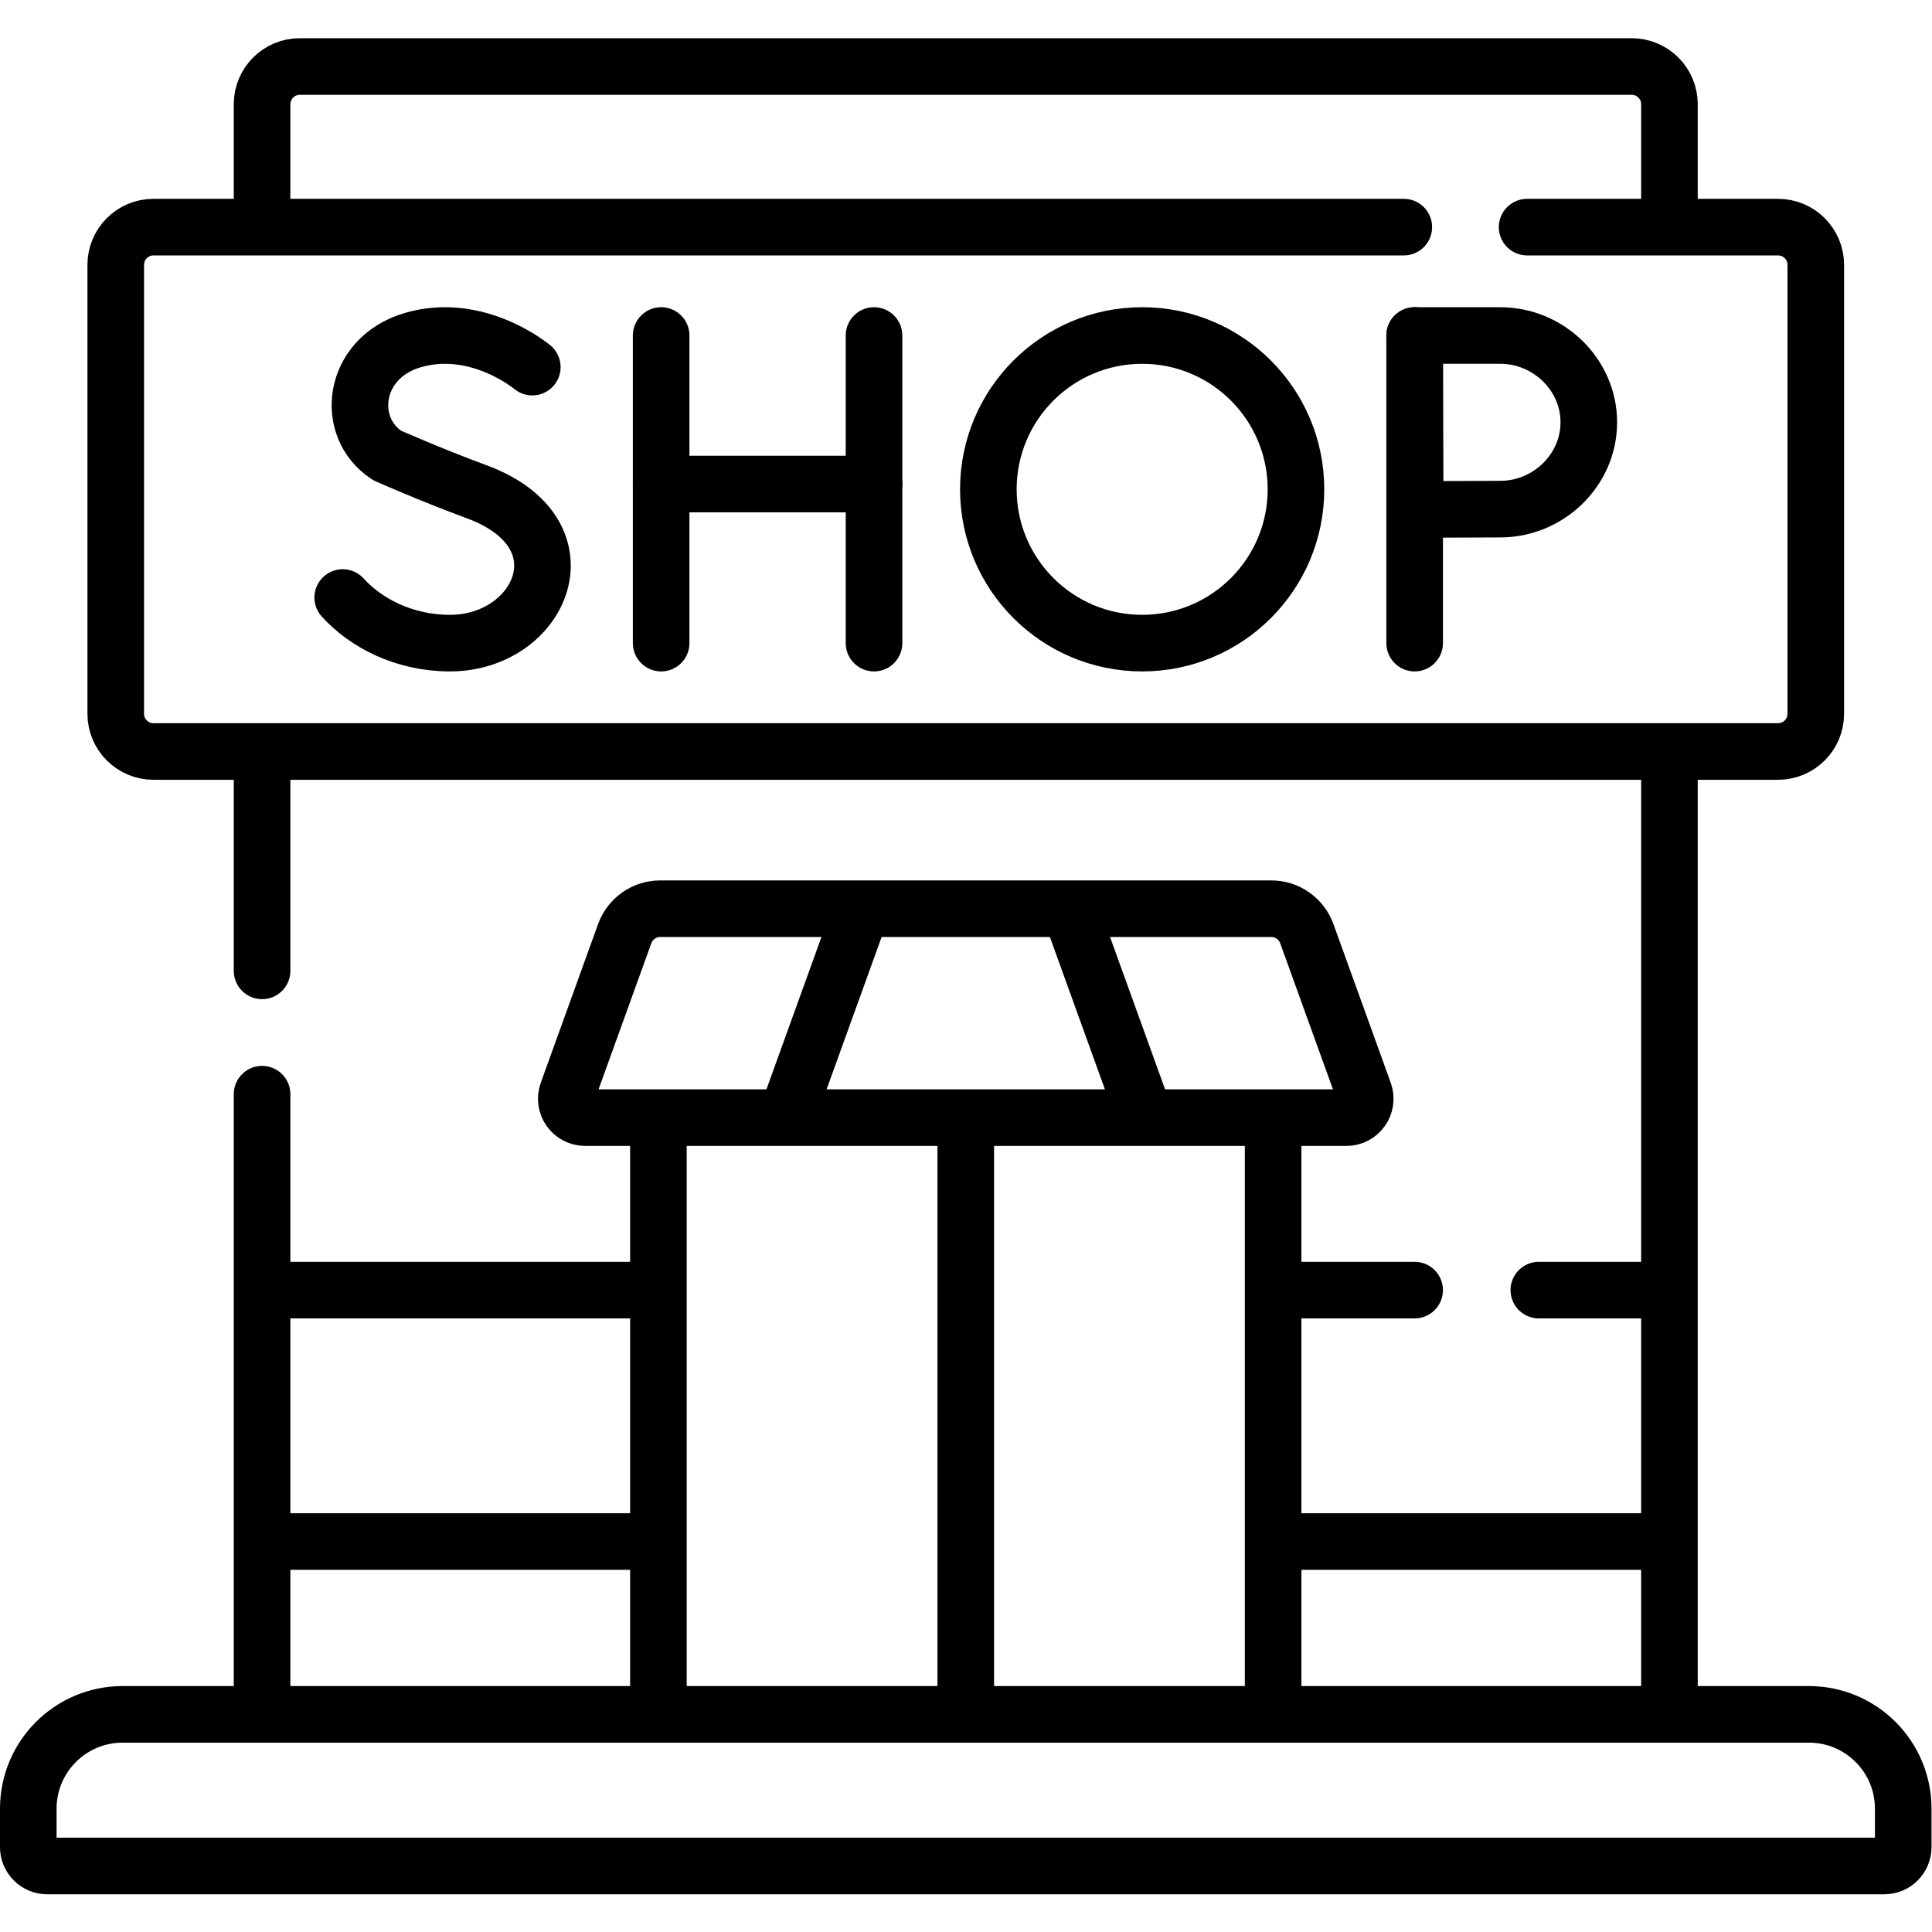
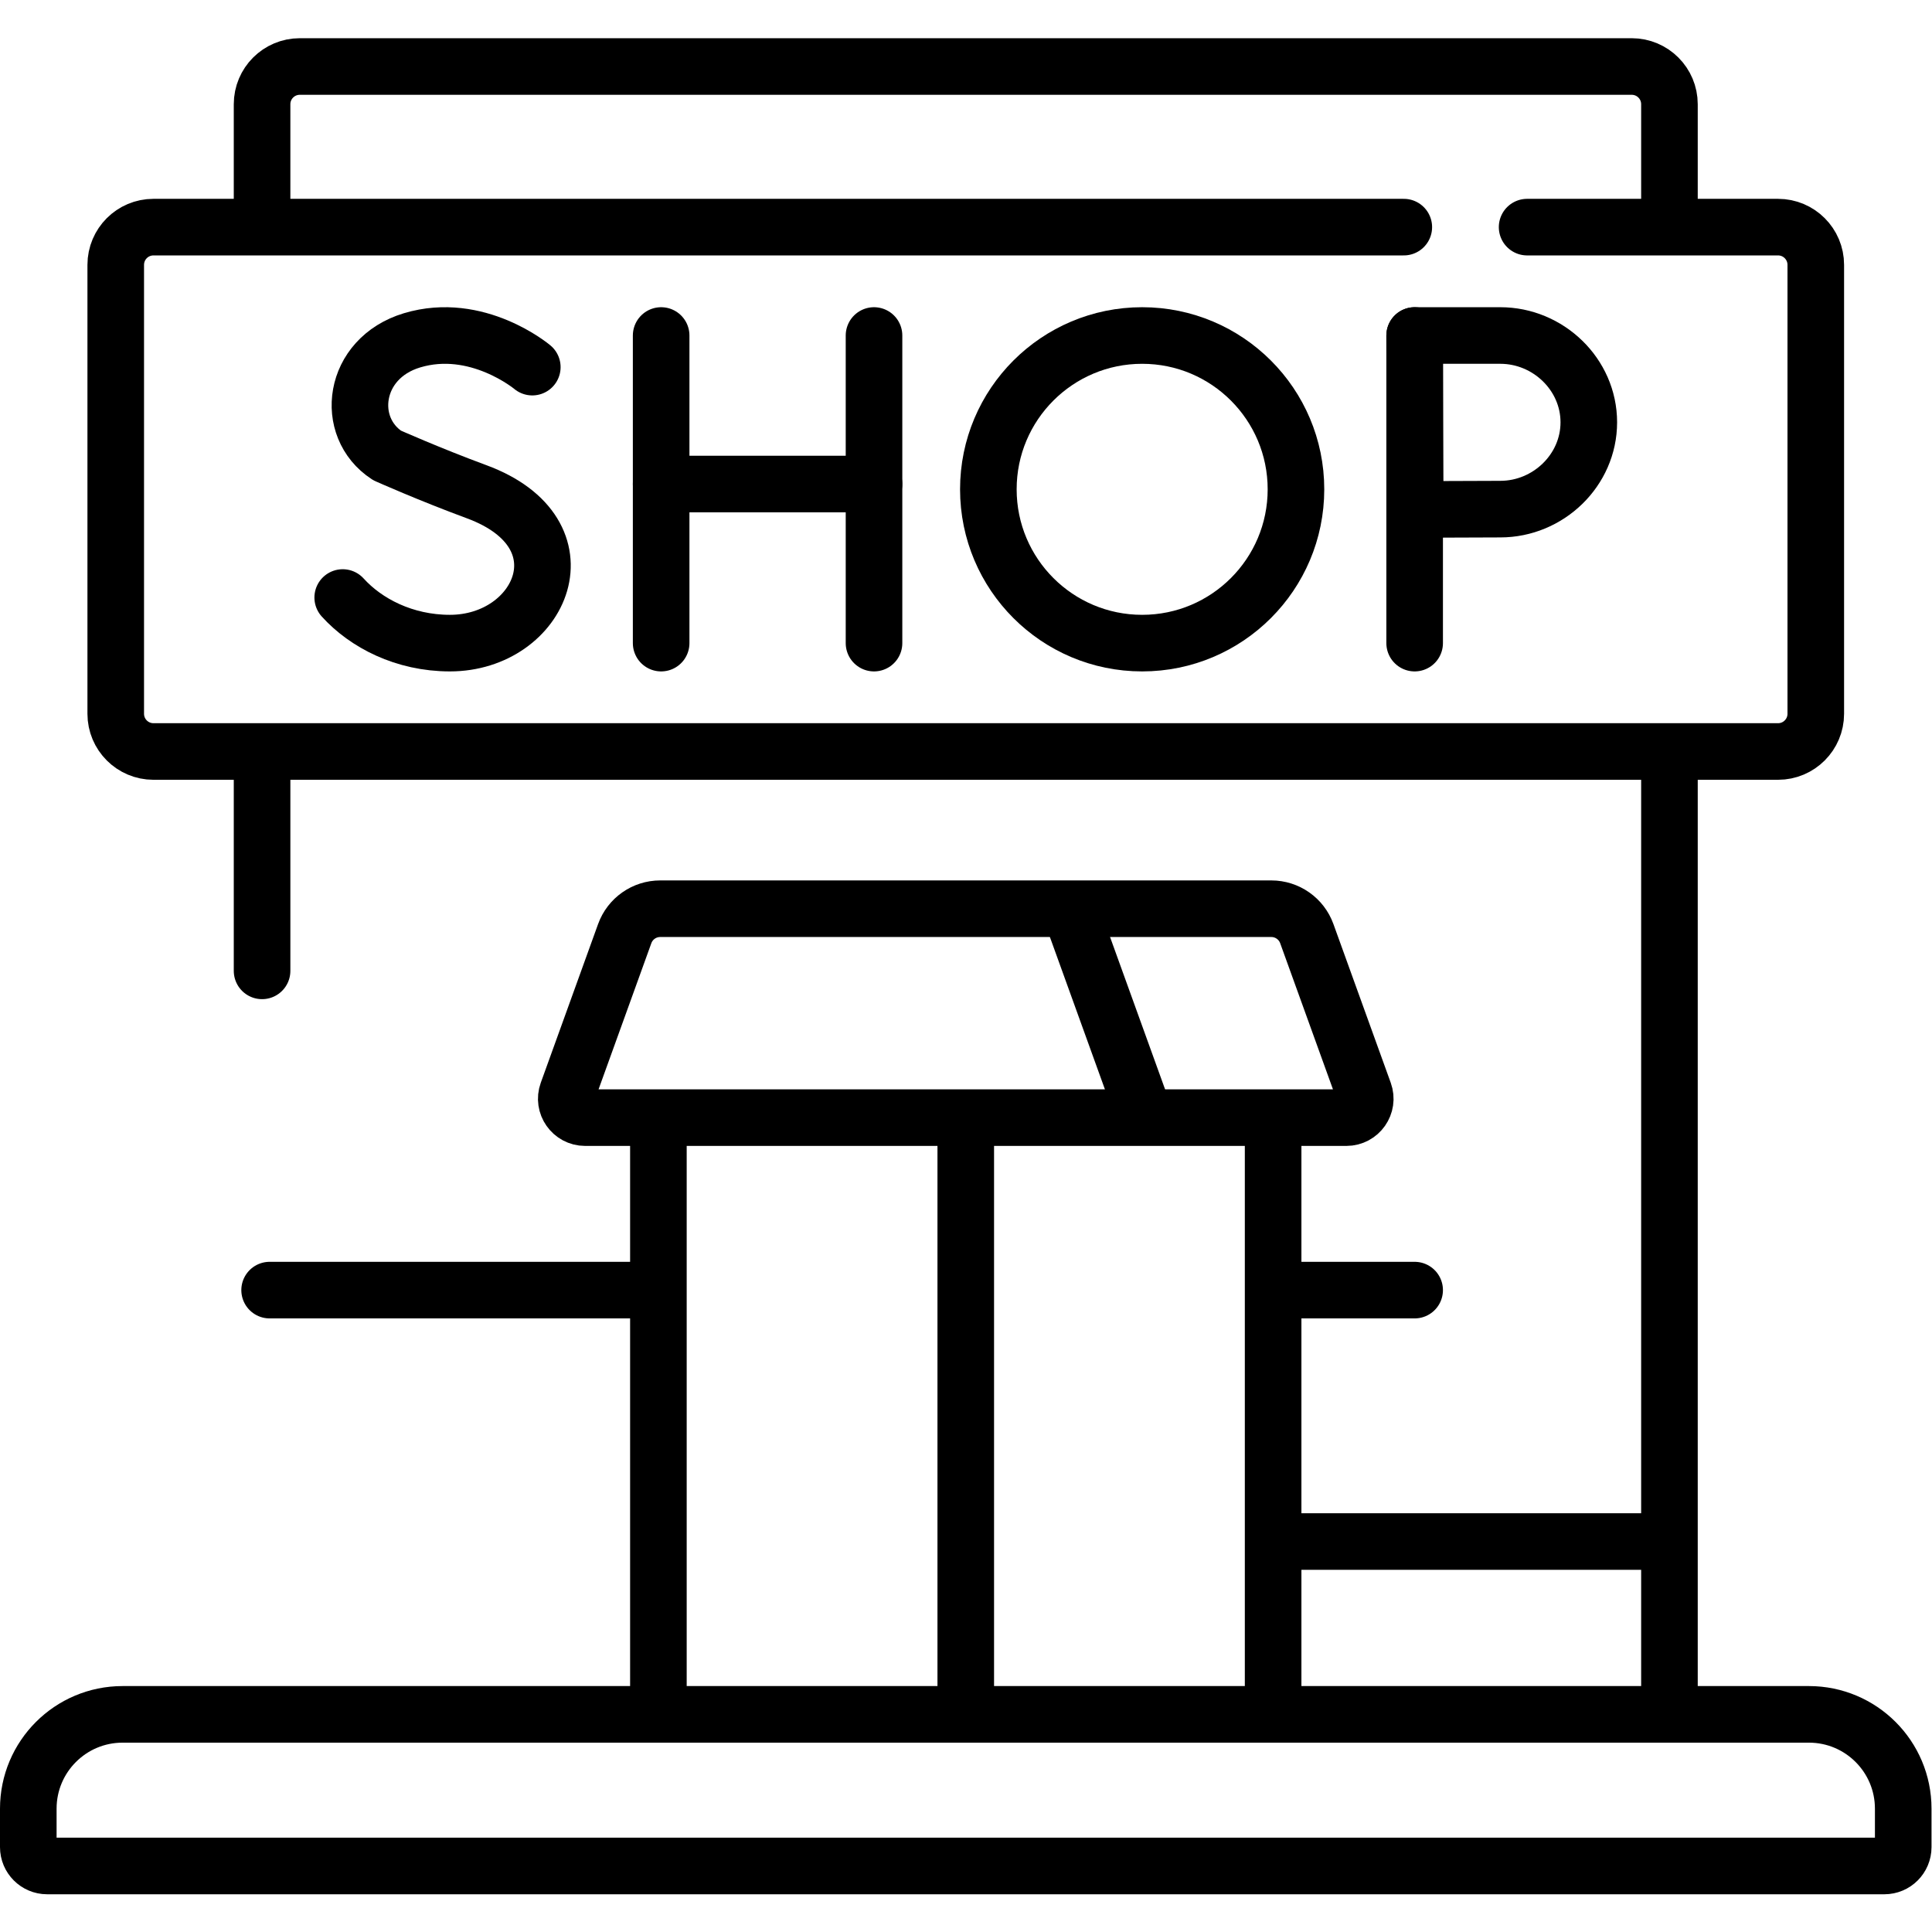
<svg xmlns="http://www.w3.org/2000/svg" version="1.1" id="svg1737" xml:space="preserve" width="682.667" height="682.667" viewBox="0 0 682.667 682.667">
  <defs id="defs1741">
    <clipPath clipPathUnits="userSpaceOnUse" id="clipPath1751">
      <path d="M 0,512 H 512 V 0 H 0 Z" id="path1749" />
    </clipPath>
  </defs>
  <g id="g1743" transform="matrix(1.333,0,0,-1.333,0,682.667)">
    <g id="g1745">
      <g id="g1747" clip-path="url(#clipPath1751)">
        <g id="g1753" transform="translate(356.896,215.872)">
          <path d="m 0,0 h -201.791 c -3.465,0 -5.88,3.439 -4.703,6.698 l 15.196,42.076 c 1.431,3.962 5.193,6.603 9.405,6.603 h 161.995 c 4.212,0 7.974,-2.641 9.405,-6.603 L 4.703,6.698 C 5.88,3.439 3.465,0 0,0 Z" style="fill:none;stroke:#000000;stroke-width:15;stroke-linecap:round;stroke-linejoin:round;stroke-miterlimit:10;stroke-dasharray:none;stroke-opacity:1" id="path1755" />
        </g>
        <g id="g1757" transform="translate(256,214.872)">
          <path d="M 0,0 V -155.093" style="fill:none;stroke:#000000;stroke-width:15;stroke-linecap:round;stroke-linejoin:round;stroke-miterlimit:10;stroke-dasharray:none;stroke-opacity:1" id="path1759" />
        </g>
        <g id="g1761" transform="translate(479.5,57.691)">
          <path d="m 0,0 h -447 c -13.807,0 -25,-11.193 -25,-25 v -10.191 c 0,-2.762 2.239,-5 5,-5 H 20 c 2.762,0 5,2.238 5,5 V -25 C 25,-11.193 13.807,0 0,0 Z" style="fill:none;stroke:#000000;stroke-width:15;stroke-linecap:round;stroke-linejoin:round;stroke-miterlimit:10;stroke-dasharray:none;stroke-opacity:1" id="path1763" />
        </g>
        <g id="g1765" transform="translate(175.254,423.193)">
          <path d="M 0,0 V -81.541" style="fill:none;stroke:#000000;stroke-width:15;stroke-linecap:round;stroke-linejoin:round;stroke-miterlimit:10;stroke-dasharray:none;stroke-opacity:1" id="path1767" />
        </g>
        <g id="g1769" transform="translate(231.681,423.193)">
          <path d="M 0,0 V -81.541" style="fill:none;stroke:#000000;stroke-width:15;stroke-linecap:round;stroke-linejoin:round;stroke-miterlimit:10;stroke-dasharray:none;stroke-opacity:1" id="path1771" />
        </g>
        <g id="g1773" transform="translate(175.254,383.821)">
          <path d="M 0,0 H 56.427" style="fill:none;stroke:#000000;stroke-width:15;stroke-linecap:round;stroke-linejoin:round;stroke-miterlimit:10;stroke-dasharray:none;stroke-opacity:1" id="path1775" />
        </g>
        <g id="g1777" transform="translate(141.101,414.811)">
          <path d="m 0,0 c 0,0 -14.632,12.299 -31.886,7.102 -15.843,-4.773 -18.058,-23.041 -6.597,-30.514 0,0 11.248,-5.017 23.722,-9.619 30.029,-11.076 17.094,-40.127 -7.08,-40.127 -12.106,0 -22.266,5.301 -28.415,12.087" style="fill:none;stroke:#000000;stroke-width:15;stroke-linecap:round;stroke-linejoin:round;stroke-miterlimit:10;stroke-dasharray:none;stroke-opacity:1" id="path1779" />
        </g>
        <g id="g1781" transform="translate(374.99,423.193)">
          <path d="M 0,0 V -81.541" style="fill:none;stroke:#000000;stroke-width:15;stroke-linecap:round;stroke-linejoin:round;stroke-miterlimit:10;stroke-dasharray:none;stroke-opacity:1" id="path1783" />
        </g>
        <g id="g1785" transform="translate(421.156,400.183)">
          <path d="m 0,0 c 0,-12.708 -10.753,-23.011 -23.462,-23.011 -6.303,0 -22.546,-0.101 -22.546,-0.101 0,0 -0.101,16.706 -0.101,23.112 0,5.261 -0.057,23.011 -0.057,23.011 h 22.704 C -10.753,23.011 0,12.708 0,0 Z" style="fill:none;stroke:#000000;stroke-width:15;stroke-linecap:round;stroke-linejoin:round;stroke-miterlimit:10;stroke-dasharray:none;stroke-opacity:1" id="path1787" />
        </g>
        <g id="g1789" transform="translate(343.53,382.423)">
          <path d="m 0,0 c 0,-22.517 -18.253,-40.771 -40.77,-40.771 -22.516,0 -40.77,18.254 -40.77,40.771 0,22.517 18.254,40.77 40.77,40.77 C -18.253,40.77 0,22.517 0,0 Z" style="fill:none;stroke:#000000;stroke-width:15;stroke-linecap:round;stroke-linejoin:round;stroke-miterlimit:10;stroke-dasharray:none;stroke-opacity:1" id="path1791" />
        </g>
        <g id="g1793" transform="translate(337.475,213.872)">
          <path d="M 0,0 V -154.181" style="fill:none;stroke:#000000;stroke-width:15;stroke-linecap:round;stroke-linejoin:round;stroke-miterlimit:10;stroke-dasharray:none;stroke-opacity:1" id="path1795" />
        </g>
        <g id="g1797" transform="translate(174.526,59.691)">
          <path d="M 0,0 V 154.181" style="fill:none;stroke:#000000;stroke-width:15;stroke-linecap:round;stroke-linejoin:round;stroke-miterlimit:10;stroke-dasharray:none;stroke-opacity:1" id="path1799" />
        </g>
        <g id="g1801" transform="translate(442.531,457.806)">
          <path d="m 0,0 v 26.694 c 0,5.523 -4.478,10 -10,10 h -353.062 c -5.523,0 -10,-4.477 -10,-10 V -2.745" style="fill:none;stroke:#000000;stroke-width:15;stroke-linecap:round;stroke-linejoin:round;stroke-miterlimit:10;stroke-dasharray:none;stroke-opacity:1" id="path1803" />
        </g>
        <g id="g1805" transform="translate(442.531,59.779)">
          <path d="M 0,0 V 245.722" style="fill:none;stroke:#000000;stroke-width:15;stroke-linecap:round;stroke-linejoin:round;stroke-miterlimit:10;stroke-dasharray:none;stroke-opacity:1" id="path1807" />
        </g>
        <g id="g1809" transform="translate(209.75,219.525)">
-           <path d="M 0,0 17.529,48.535" style="fill:none;stroke:#000000;stroke-width:15;stroke-linecap:round;stroke-linejoin:round;stroke-miterlimit:10;stroke-dasharray:none;stroke-opacity:1" id="path1811" />
-         </g>
+           </g>
        <g id="g1813" transform="translate(284.721,268.06)">
          <path d="M 0,0 17.529,-48.535" style="fill:none;stroke:#000000;stroke-width:15;stroke-linecap:round;stroke-linejoin:round;stroke-miterlimit:10;stroke-dasharray:none;stroke-opacity:1" id="path1815" />
        </g>
        <g id="g1817" transform="translate(440.531,103.501)">
          <path d="M 0,0 H -97.936" style="fill:none;stroke:#000000;stroke-width:15;stroke-linecap:round;stroke-linejoin:round;stroke-miterlimit:10;stroke-dasharray:none;stroke-opacity:1" id="path1819" />
        </g>
        <g id="g1821" transform="translate(71.469,170.149)">
          <path d="M 0,0 H 98.482" style="fill:none;stroke:#000000;stroke-width:15;stroke-linecap:round;stroke-linejoin:round;stroke-miterlimit:10;stroke-dasharray:none;stroke-opacity:1" id="path1823" />
        </g>
        <g id="g1825" transform="translate(169.951,103.501)">
-           <path d="M 0,0 H -98.482" style="fill:none;stroke:#000000;stroke-width:15;stroke-linecap:round;stroke-linejoin:round;stroke-miterlimit:10;stroke-dasharray:none;stroke-opacity:1" id="path1827" />
-         </g>
+           </g>
        <g id="g1829" transform="translate(69.469,222.088)">
-           <path d="M 0,0 V -162.309" style="fill:none;stroke:#000000;stroke-width:15;stroke-linecap:round;stroke-linejoin:round;stroke-miterlimit:10;stroke-dasharray:none;stroke-opacity:1" id="path1831" />
-         </g>
+           </g>
        <g id="g1833" transform="translate(69.469,307.277)">
          <path d="M 0,0 V -52.503" style="fill:none;stroke:#000000;stroke-width:15;stroke-linecap:round;stroke-linejoin:round;stroke-miterlimit:10;stroke-dasharray:none;stroke-opacity:1" id="path1835" />
        </g>
        <g id="g1837" transform="translate(407.906,170.149)">
-           <path d="M 0,0 H 32.625" style="fill:none;stroke:#000000;stroke-width:15;stroke-linecap:round;stroke-linejoin:round;stroke-miterlimit:10;stroke-dasharray:none;stroke-opacity:1" id="path1839" />
-         </g>
+           </g>
        <g id="g1841" transform="translate(341.927,170.149)">
          <path d="M 0,0 H 33.063" style="fill:none;stroke:#000000;stroke-width:15;stroke-linecap:round;stroke-linejoin:round;stroke-miterlimit:10;stroke-dasharray:none;stroke-opacity:1" id="path1843" />
        </g>
        <g id="g1845" transform="translate(404.801,451.922)">
          <path d="m 0,0 h 66.521 c 5.523,0 10,-4.478 10,-10 v -118.997 c 0,-5.523 -4.477,-10 -10,-10 h -430.643 c -5.523,0 -10,4.477 -10,10 V -10 c 0,5.522 4.477,10 10,10 h 331.435" style="fill:none;stroke:#000000;stroke-width:15;stroke-linecap:round;stroke-linejoin:round;stroke-miterlimit:10;stroke-dasharray:none;stroke-opacity:1" id="path1847" />
        </g>
      </g>
    </g>
  </g>
</svg>